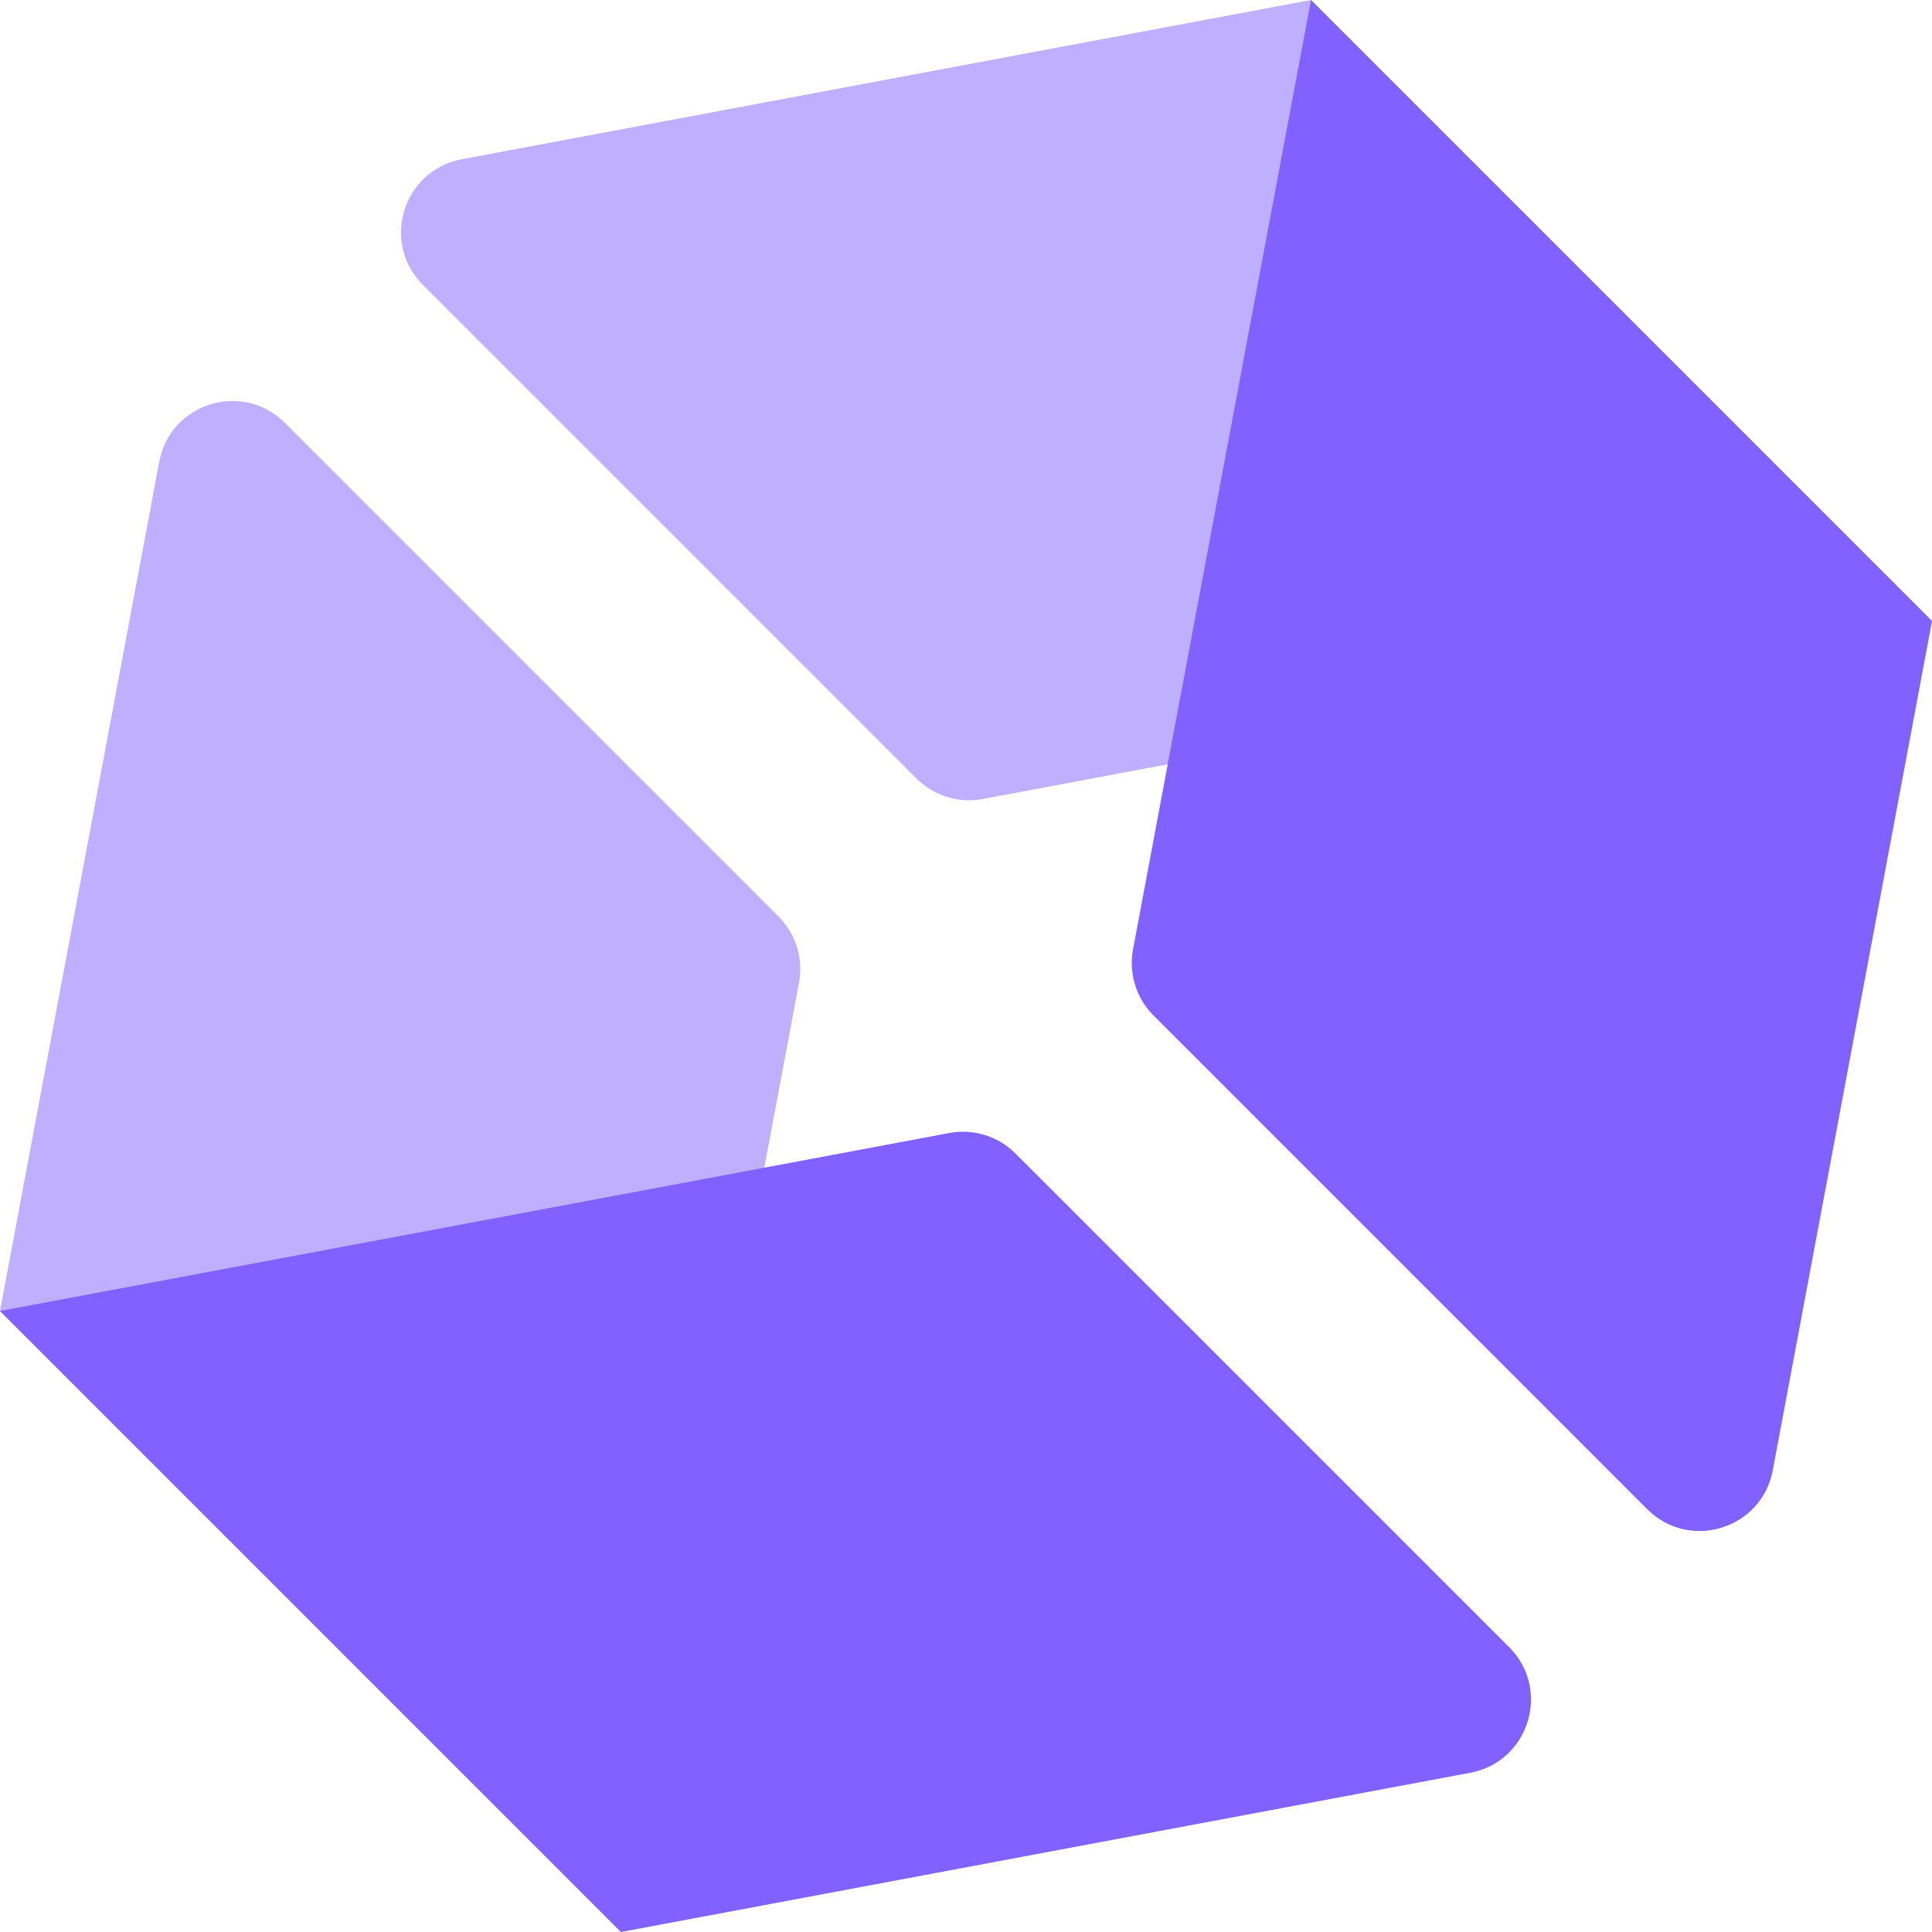
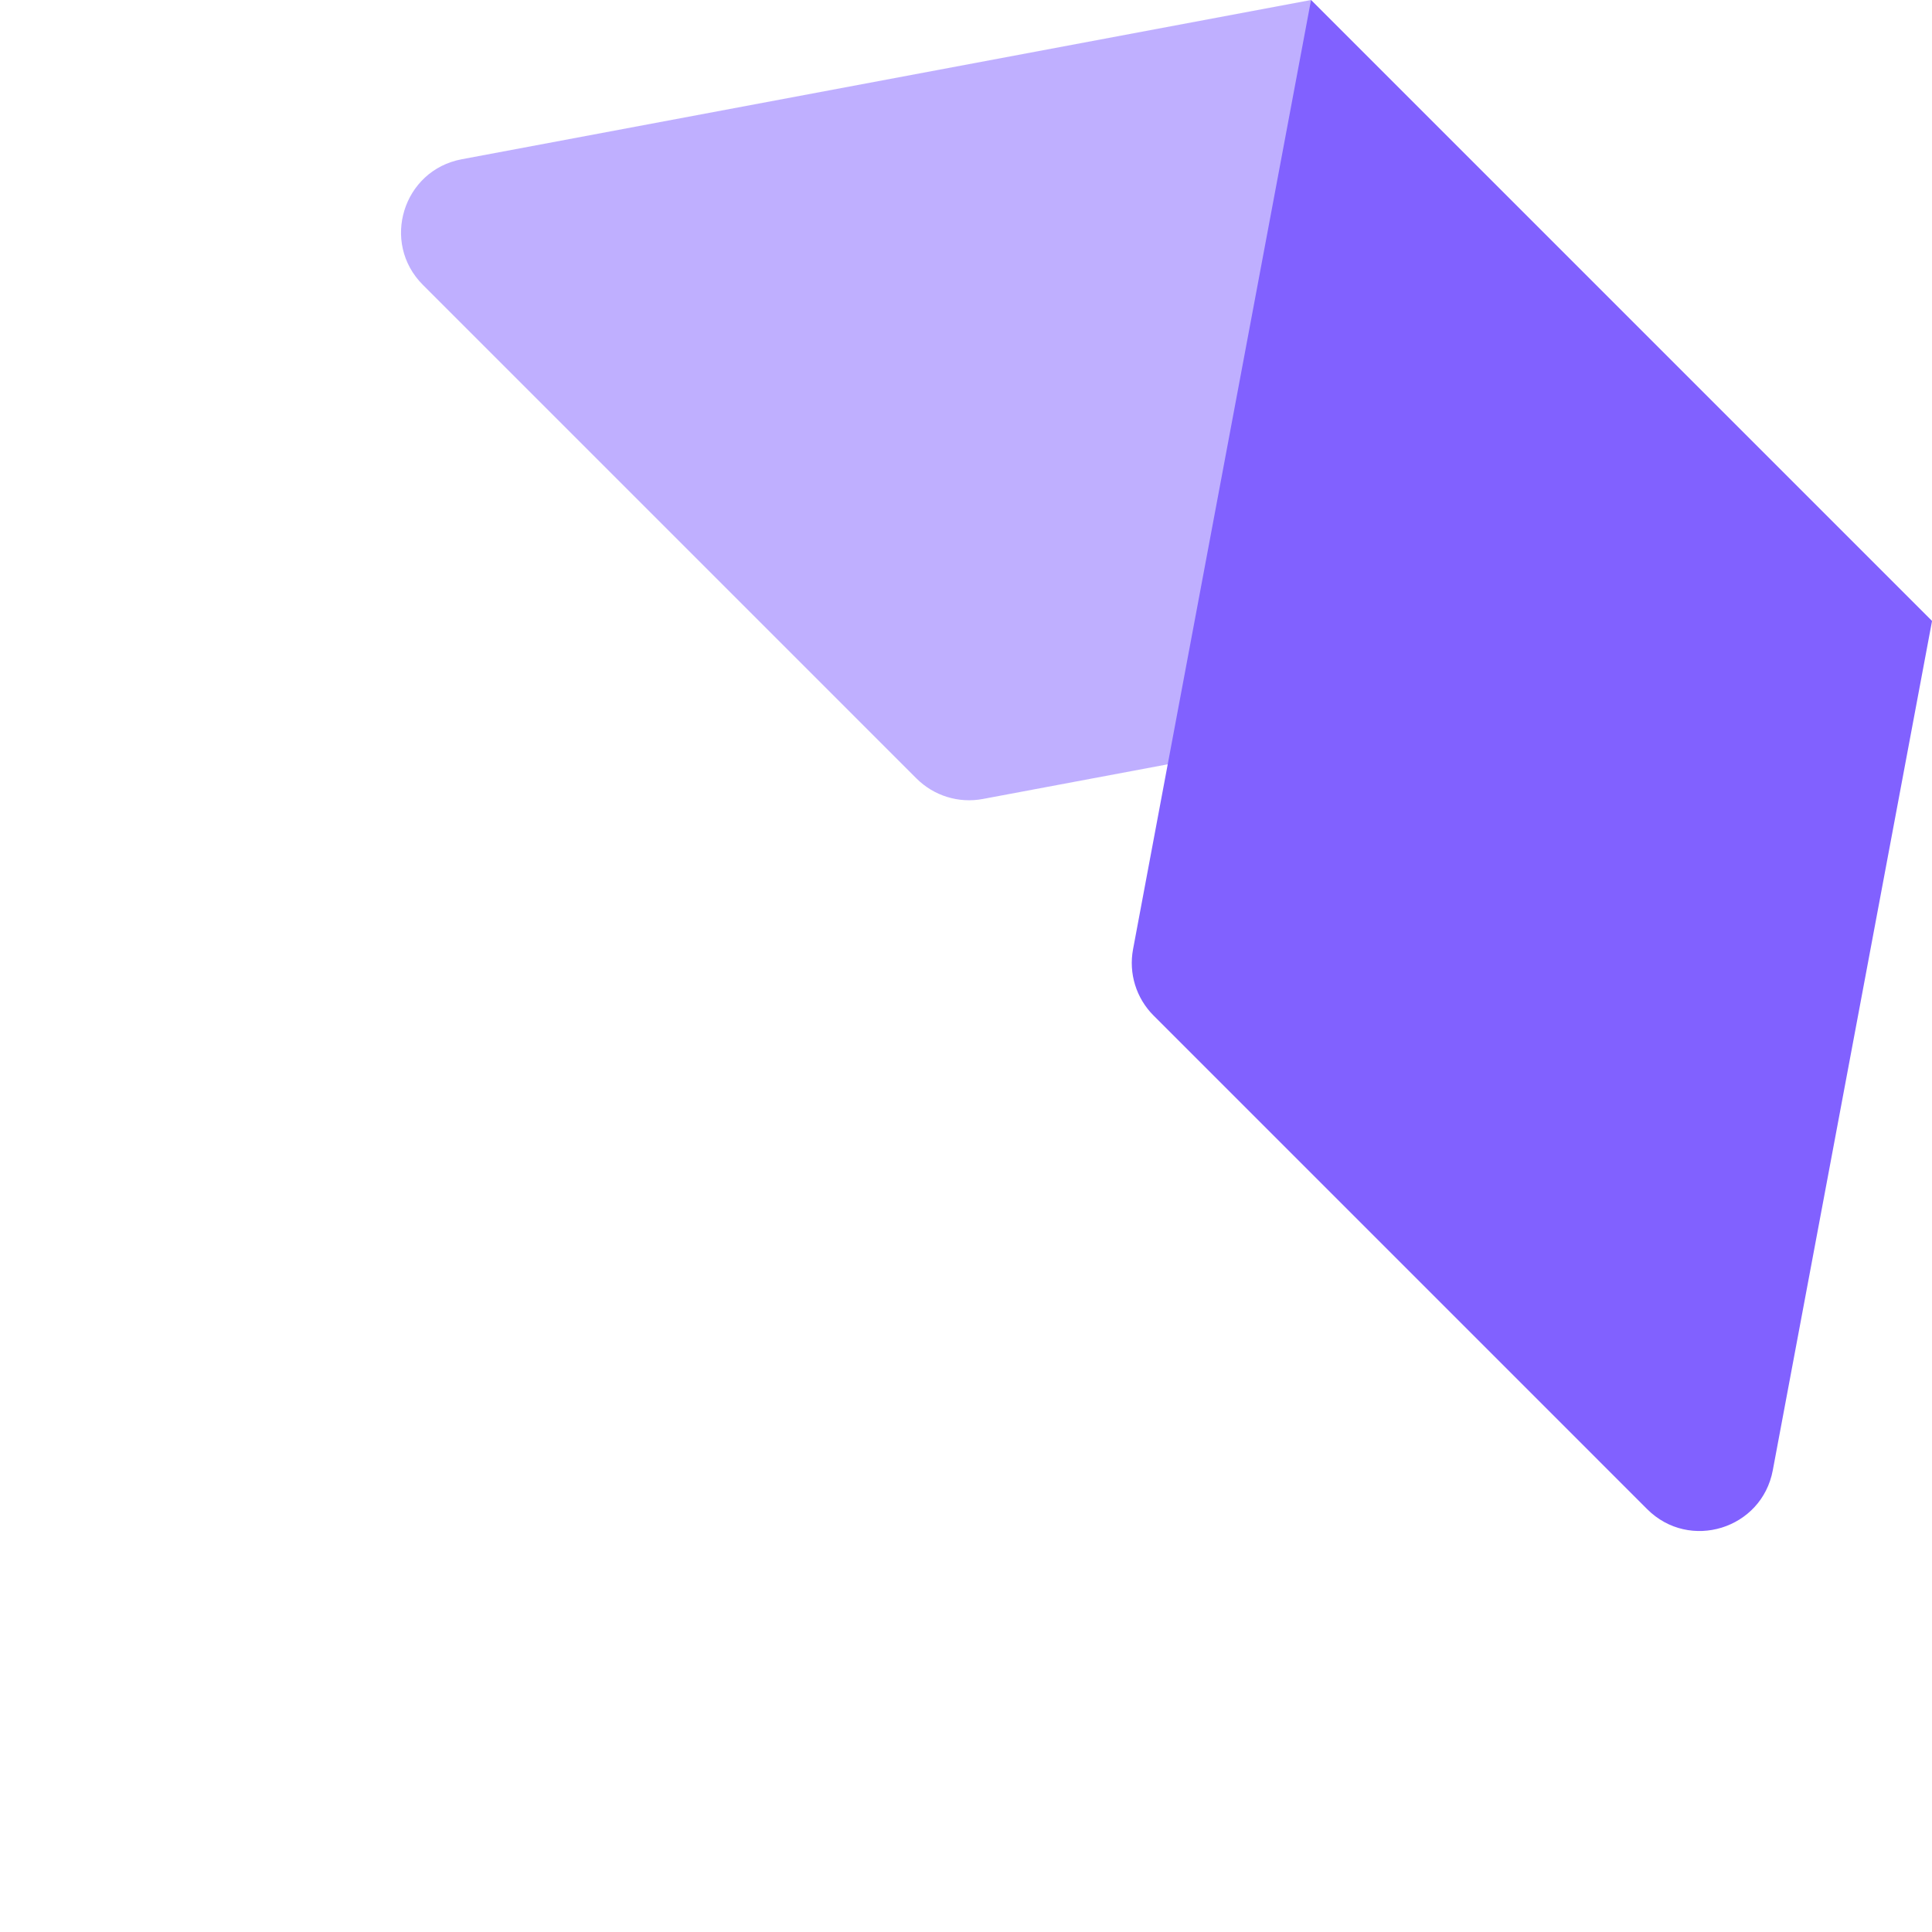
<svg xmlns="http://www.w3.org/2000/svg" width="22" height="22" viewBox="0 0 134 134" fill="none">
-   <path opacity="0.5" d="M0 90.929L43.071 134L55.417 68.161C55.73 66.489 55.198 64.77 53.995 63.567L19.755 29.327C16.824 26.397 11.809 27.948 11.045 32.022L0 90.929Z" fill="#8161FF" />
-   <path d="M43.072 134L0.001 90.929L65.839 78.584C67.511 78.271 69.231 78.802 70.433 80.005L104.674 114.245C107.605 117.175 106.053 122.191 101.979 122.955L43.072 134Z" fill="#8161FF" />
  <path opacity="0.5" d="M90.929 0L134.001 43.072L68.162 55.417C66.49 55.73 64.771 55.198 63.568 53.995L29.328 19.756C26.398 16.825 27.949 11.81 32.023 11.046L90.929 0Z" fill="#8161FF" />
  <path d="M78.586 65.841C78.273 67.513 78.805 69.232 80.008 70.435L114.247 104.674C117.178 107.605 122.193 106.053 122.957 101.98L134.002 43.072L90.931 0.001L78.586 65.841Z" fill="#8161FF" />
</svg>